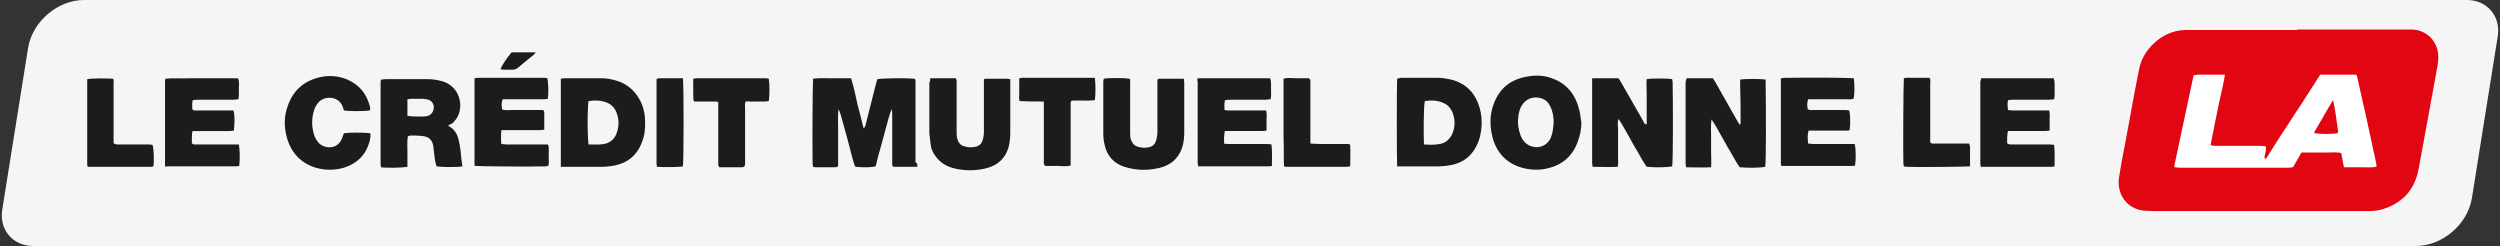
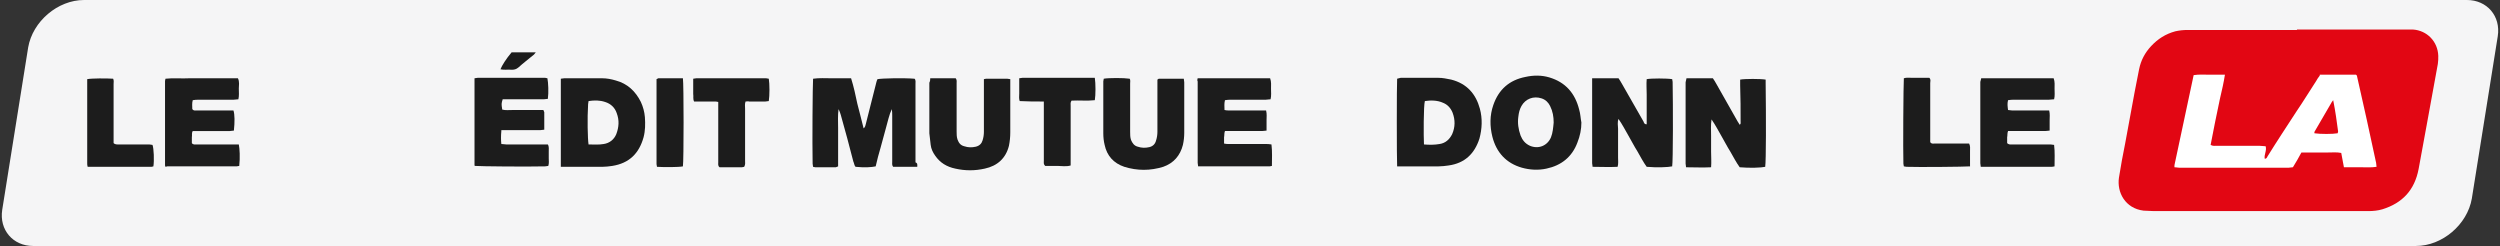
<svg xmlns="http://www.w3.org/2000/svg" enable-background="new 0 0 559 55" viewBox="0 0 559 55">
  <rect x="0" y="0" width="559" height="55" fill="#333333" stroke="none" />
  <path d="m540.2 55h-532.8c-4.5 0-7.6-3.6-6.9-8.1l5.8-36.3c1-5.8 6.6-10.6 12.5-10.6h532.8c4.5 0 7.6 3.6 6.9 8.1l-5.8 36.3c-1 5.8-6.6 10.6-12.5 10.6" fill="#f5f5f6" />
  <path d="m518.7 16.9c-.3.4-.6.8-.8 1.2-1.5 2.3-2.9 4.6-4.4 6.8-2.2 3.4-4.4 6.7-6.5 10.1-.1.2-.2.5-.6.5-.2-.9.5-1.8.2-2.8-.5 0-.9-.1-1.4-.1-3.2 0-6.4 0-9.5 0-.4 0-.9.1-1.4-.2.3-1.7.7-3.4 1-5.1.4-1.8.7-3.5 1.1-5.3.4-1.7.8-3.4 1.1-5.3-1.2 0-2.4 0-3.5 0s-2.3-.1-3.5.1c-1.4 6.6-2.8 13.2-4.2 19.7-.1.3-.1.5-.1.9.4 0 .7.1 1 .1h24.6c.3 0 .6-.1.9-.1.7-1.1 1.3-2.2 1.9-3.3h3 3c1 0 1.9-.1 2.9.1.2 1.1.4 2.1.6 3.2h3.6c1.2 0 2.5.1 3.7-.1 0-.4-.1-.6-.1-.9-1.4-6.5-2.8-13-4.3-19.5l-.1-.1-.1-.1h-8.1z" fill="#fff" />
  <path d="m513.6 6.6h24.1 1.8c3.2.2 5.6 2.7 5.7 5.9 0 .6 0 1.2-.1 1.8-.8 4.6-1.7 9.1-2.5 13.7-.6 3.3-1.2 6.5-1.8 9.8-.9 4.7-3.6 7.6-8.1 9-1 .3-2.1.4-3.1.4-1.2 0-2.5 0-3.7 0-14.8 0-29.5 0-44.3 0-.8 0-1.6-.1-2.3-.1-4.1-.5-6-4.1-5.5-7.4.4-2.6.9-5.2 1.4-7.7.7-3.8 1.4-7.6 2.1-11.4.3-1.7.7-3.4 1-5.1.4-2 1.3-3.7 2.7-5.2 1.5-1.6 3.2-2.7 5.4-3.3.9-.2 1.8-.3 2.7-.3h9 15.5zm5.1 10.3c-.3.4-.6.8-.8 1.2-1.5 2.3-2.9 4.6-4.4 6.8-2.2 3.4-4.4 6.7-6.5 10.1-.1.2-.2.5-.6.5-.2-.9.5-1.8.2-2.8-.5 0-.9-.1-1.4-.1-3.2 0-6.4 0-9.5 0-.4 0-.9.1-1.4-.2.3-1.7.7-3.4 1-5.1.4-1.8.7-3.5 1.1-5.3.4-1.7.8-3.4 1.1-5.3-1.2 0-2.4 0-3.5 0s-2.3-.1-3.5.1c-1.4 6.6-2.8 13.2-4.2 19.7-.1.3-.1.5-.1.9.4 0 .7.1 1 .1h24.6c.3 0 .6-.1.9-.1.7-1.1 1.3-2.2 1.9-3.3h3 3c1 0 1.9-.1 2.9.1.2 1.1.4 2.1.6 3.2h3.6c1.2 0 2.5.1 3.7-.1 0-.4-.1-.6-.1-.9-1.4-6.5-2.8-13-4.3-19.5l-.1-.1-.1-.1h-8.1z" fill="#e20613" />
  <g fill="#1c1c1c">
    <path d="m205.1 37.3c-1.9 0-3.6 0-5.4 0-.3-.4-.2-.8-.2-1.2 0-3.4 0-6.8 0-10.2 0-.5 0-1-.1-1.5-.6 1.3-.9 2.8-1.3 4.2-.4 1.5-.8 2.9-1.2 4.4-.4 1.4-.8 2.8-1.1 4.2-1 .2-2.4.3-4.5.1-.3-.3-.3-.8-.5-1.2-.9-3.5-1.8-6.9-2.8-10.4-.1-.4-.3-.9-.5-1.3-.2 1.4-.1 2.8-.1 4.2v4.3 4.3l-.5.2c-1.5 0-3 0-4.6 0l-.5-.1-.1-.7c-.1-4.7 0-17.6.1-19 1.4-.2 2.8-.1 4.2-.1h4.3c.6 1.9 1 3.8 1.4 5.7.5 1.8.9 3.6 1.4 5.5.4-.3.4-.7.5-1 .7-2.9 1.5-5.8 2.2-8.7.1-.4.2-.9.4-1.3 1-.2 5.9-.3 8.3-.1.3.3.2.8.2 1.2v13.5 4c.5.2.4.5.4 1" />
    <path d="m377.1 17.5h5.9c.3.4.5.8.8 1.3 1.6 2.8 3.1 5.5 4.7 8.3l.5.8c.3-.2.2-.5.2-.7 0-2.7 0-5.4-.1-8.1 0-.5 0-.9 0-1.3 1.1-.2 4.5-.2 5.7 0v.8c.1 7.6.1 17.4-.1 18.7-.9.2-3.4.3-5.7.1-.8-1.1-1.4-2.3-2.1-3.5-.7-1.1-1.3-2.3-2-3.5s-1.3-2.4-2.2-3.7c-.2 1.3-.1 2.5-.1 3.6v3.6c0 1.1.1 2.3 0 3.5-1.9.1-3.7 0-5.6 0 0-.3-.1-.6-.1-.8 0-6.1 0-12.1 0-18.2.1-.3.1-.6.2-.9" />
    <path d="m356 17.5h5.9c.3.4.5.8.8 1.3 1.6 2.8 3.2 5.6 4.8 8.4.1.3.2.6.7.6 0-1.2 0-2.3 0-3.4s0-2.2 0-3.3-.1-2.3 0-3.4c1-.2 4.5-.2 5.7 0l.1.6c.1 5.4.1 17.6-.1 18.9-.9.2-3.4.3-5.7.1-.8-1.1-1.4-2.3-2.1-3.5-.7-1.1-1.3-2.3-2-3.5s-1.3-2.4-2.2-3.7c-.3.8-.1 1.5-.1 2.2v2.1 2.2 2.1c0 .7.1 1.4-.1 2.1-1.9.1-3.7 0-5.6 0 0-.3-.1-.6-.1-.8 0-6.1 0-12.1 0-18.2 0-.2 0-.5 0-.8" />
    <path d="m312.4 37.2c-.1-1.5-.1-18.5 0-19.6l.8-.2h8.4c1 0 1.9.2 2.9.4 3.5.9 5.5 3.2 6.4 6.5.6 2.2.5 4.5-.1 6.7-1.1 3.4-3.3 5.5-6.9 6-.7.1-1.5.2-2.2.2-2.9 0-5.7 0-8.6 0zm6-4.9c1.2.1 2.4.1 3.5-.1 1.3-.2 2.2-1 2.8-2.2.7-1.6.7-3.2.1-4.8-.4-1-1.1-1.8-2.1-2.2-1.3-.6-2.8-.6-4.1-.4-.3 1-.3 7.9-.2 9.7" />
    <path d="m125.4 37.3v-19.7l.8-.1h8.4c1.1 0 2.1.2 3.1.5 2.6.7 4.4 2.4 5.6 4.8.5 1.1.8 2.2.9 3.4.1 1.5.1 3-.3 4.5-1 3.6-3.2 5.8-7 6.4-.7.1-1.5.2-2.2.2-2.9 0-5.7 0-8.6 0-.1-0-.3-0-.7-0m6.2-5c1.2 0 2.3.1 3.4-.1 1.3-.2 2.3-1 2.8-2.2.6-1.6.7-3.1.1-4.7-.4-1.2-1.3-2.1-2.6-2.5-1.2-.4-2.4-.4-3.7-.2l-.1.7c-.2 3.1-.1 7.8.1 9" />
-     <path d="m100.2 28.1.6.4c.8.5 1.3 1.3 1.6 2.2.3 1.1.5 2.1.6 3.2s.2 2.2.4 3.3c-1 .2-4.5.2-5.8 0-.2-.6-.3-1.2-.4-1.8-.1-.9-.2-1.7-.3-2.6-.2-1.5-1-2.3-2.6-2.4-.9-.1-1.7-.1-2.6-.1l-.5.2c-.2 1.2-.1 2.3-.1 3.5v3.3c-1 .2-4.4.3-5.9.1l-.1-.6c0-6.1 0-12.1 0-18.2 0-.3 0-.5.1-.8.4 0 .7-.1 1-.1h9.4c.9 0 1.7.1 2.6.3 2.7.5 4.5 2.5 4.7 5.2.1 1.8-.5 3.3-1.9 4.5-.3 0-.5.2-.8.4m-9.1-2.2c1 .2 3.6.2 4.2.1l.4-.1c.8-.3 1.2-.9 1.3-1.8 0-.9-.4-1.5-1.2-1.8-.4-.1-.8-.2-1.2-.2-.9 0-1.8 0-2.8 0l-.7.1z" />
-     <path d="m398.2 17.5c.4 0 .7-.1 1-.1 7.8-.1 14.3 0 15.3.1.2 1.1.2 3.3 0 4.5-.4.3-.9.2-1.3.2-2.5 0-5 0-7.5 0-.5 0-.9 0-1.4 0-.3.8-.2 1.5-.1 2.2.4.3.9.2 1.3.2h6.8c.4 0 .8 0 1.2.1.2 1 .3 2.6.1 4.3-.2.3-.6.2-.9.2-2.3 0-4.6 0-6.9 0h-1.4c-.3 1-.2 1.9-.1 2.9.4 0 .8.1 1.1.1h8 1.3c.3 1 .3 3.5.1 4.8l-.4.1c-5.3 0-10.7 0-16.1 0-.1-.3-.1-.6-.1-.8 0-6.1 0-12.1 0-18.2z" />
    <path d="m353.6 27.4c0 1.5-.3 3-.9 4.5-1.2 3.2-3.6 5.1-6.9 5.8-1.8.4-3.7.3-5.5-.2-3.5-1-5.7-3.4-6.6-6.9-.6-2.4-.6-4.8.2-7.1 1.2-3.5 3.6-5.6 7.2-6.3 1.8-.4 3.6-.4 5.3.1 3.7 1.1 5.8 3.6 6.7 7.2.3 1 .3 1.9.5 2.9m-6.2 0c0-1.3-.2-2.5-.8-3.7-.4-.8-1-1.4-1.9-1.7-1.8-.6-3.6.1-4.5 1.7-.4.7-.6 1.5-.7 2.4-.2 1.4 0 2.8.5 4.2.4 1 1 1.8 2.1 2.3 1.9.8 3.9 0 4.7-1.9.4-1 .5-2.2.6-3.3" />
    <path d="m267.8 17.5h16.2c.3.8.2 1.6.2 2.3 0 .8.1 1.6-.1 2.4-.4 0-.8.1-1.1.1-2.6 0-5.2 0-7.7 0-.4 0-.9 0-1.4.1-.2.8-.1 1.4-.1 2.2.4.1.7.1 1 .1h6.9 1.4c.2.8.1 1.5.1 2.2v2.3c-.3 0-.6.1-1 .1-2.3 0-4.6 0-6.9 0-.5 0-.9 0-1.4 0-.2.5-.1 1-.2 1.4v1.4c.4.1.7.1 1 .1h8.2c.5 0 .9 0 1.4.1.2 1.6.1 3.2.1 4.8-.3.1-.6.1-.8.1-5 0-10.1 0-15.1 0h-.6l-.1-.8c0-6.1 0-12.2 0-18.2-.1-.1-.1-.4 0-.7" />
    <path d="m37 37.3-.1-.3c0-6.3 0-12.6 0-18.9l.1-.5c1.8-.2 3.6 0 5.4-.1h5.4 5.4c.4.8.2 1.6.2 2.3 0 .8.1 1.6-.1 2.4-.4 0-.7.1-1.1.1-2.6 0-5.2 0-7.7 0-.5 0-.9 0-1.4.1-.2.7-.1 1.4-.1 2 .3.4.6.3 1 .3h6.9 1.3c.3.9.3 2.6.1 4.5-.3 0-.6.1-.9.1-2.3 0-4.6 0-6.9 0-.5 0-.9 0-1.4 0-.3.5-.1.9-.2 1.4v1.3c.3.4.7.3 1 .3h8.2 1.3c.2 1 .3 2.9.1 4.8l-.6.1c-5.2 0-10.3 0-15.5 0z" />
    <path d="m112.1 29.3c-.1 1.1-.1 2 0 2.9.4 0 .8.1 1.1.1h7.9 1.4c.3.5.2 1.1.2 1.6v1.5c0 .5.1 1.1-.1 1.7l-.7.1c-4 .1-14.6 0-15.7-.1l-.1-.1v-.1c0-6.2 0-12.4 0-18.6v-.8l.7-.1h15.1l.5.1c.2 1 .3 3.2.1 4.6-.3 0-.6.1-.9.1-2.6 0-5.3 0-7.9 0-.5 0-.9 0-1.3 0-.3 1-.3 1-.1 2.3.7.2 1.5.1 2.3.1h2.2 2.4 2.3l.2.5v3.9c-.3 0-.6.1-.9.1-2.3 0-4.6 0-6.9 0h-1.8z" />
    <path d="m443 17.5h16.2c.3.8.2 1.6.2 2.3 0 .8.1 1.6-.1 2.4-.4 0-.8.1-1.2.1-2.6 0-5.2 0-7.7 0-.4 0-.9 0-1.4.1-.2.8-.1 1.4 0 2.2.3 0 .6.1.9.1h6.9 1.4c.2.8.1 1.5.1 2.2v2.3c-.3 0-.6.1-1 .1-2.3 0-4.6 0-6.9 0-.5 0-.9 0-1.4 0-.2.5-.1 1-.2 1.4v1.3c.4.4.8.3 1.1.3h8c.5 0 .9 0 1.4.1.2 1.6.1 3.2.1 4.8-.3.1-.6.1-.8.1-5 0-10.1 0-15.1 0h-.6l-.1-.8c0-6.1 0-12.2 0-18.2.1-.2.1-.5.2-.8" />
    <path d="m208 17.5h5.7c.3.4.2.8.2 1.1v10.8c0 .6 0 1.2.2 1.8.3.8.7 1.3 1.5 1.5.9.3 1.7.3 2.6.1.8-.2 1.3-.7 1.5-1.4.2-.6.3-1.3.3-1.9 0-3.5 0-6.9 0-10.4v-1.4c.3-.1.6-.1.8-.1h4.4l.7.1v1 10.9c0 1-.1 2-.3 3-.7 2.8-2.6 4.5-5.4 5.1-2.2.5-4.4.5-6.6 0-1.9-.4-3.4-1.3-4.5-2.9-.5-.7-.9-1.5-1-2.4s-.2-1.7-.3-2.6c0-3.8 0-7.5 0-11.3.2-.4.2-.7.2-1" />
    <path d="m246.8 17.6c1.1-.2 4.5-.2 5.8 0 .2.3.1.7.1 1.1v10.8c0 .6 0 1.2.2 1.8.3.7.7 1.3 1.5 1.5.9.3 1.7.3 2.6.1.8-.2 1.3-.7 1.5-1.5.2-.6.3-1.3.3-1.9 0-3.5 0-6.9 0-10.4 0-.5 0-.9 0-1.3l.3-.2h5.6l.1.8v11.3c0 .9-.1 1.8-.3 2.7-.6 2.4-2.1 4.1-4.4 4.9-2.9.9-5.8.9-8.7 0-2.4-.8-3.9-2.5-4.4-4.9-.2-.8-.3-1.7-.3-2.6 0-3.9 0-7.7 0-11.6z" />
-     <path d="m82.6 24.7c-1.1.2-4.5.2-5.7 0l-.3-.9c-.9-2.3-3.8-2.4-5.2-1.1-.7.7-1.1 1.5-1.3 2.4-.4 1.5-.4 3.1 0 4.6.2.9.6 1.6 1.2 2.3 1.3 1.3 4.2 1.5 5.2-1.1.1-.4.3-.8.4-1.1 1.1-.2 4.7-.2 5.9 0 .1.5 0 1.1-.1 1.6-.8 3.1-2.7 5.1-5.8 6.1-2.1.6-4.2.6-6.3 0-3.5-1.1-5.6-3.5-6.5-6.9-.6-2.3-.6-4.6.2-6.8 1.2-3.6 3.7-5.8 7.5-6.6 2.1-.4 4-.2 5.9.6 2.7 1.2 4.3 3.2 5 6l.1.7z" />
    <path d="m166.7 22.7c-.2.6-.1 1.1-.1 1.6v11.6c0 .4.1.9-.2 1.4l-.5.1c-1.7 0-3.4 0-5 0-.4-.3-.3-.7-.3-1.1 0-4 0-7.9 0-11.9v-1.6c-.3-.1-.6-.1-.8-.1-1.2 0-2.3 0-3.5 0-.4 0-.7 0-1.1 0-.3-.6-.1-1.1-.2-1.7 0-.6 0-1.1 0-1.7 0-.5 0-1.1 0-1.7l.7-.1h15.6l.6.1c.2 1.1.2 3.8 0 5l-.8.1c-1.2 0-2.4 0-3.6 0-.2-.1-.5 0-.8 0" />
    <path d="m233.4 22.7c-1.9 0-3.7 0-5.4-.1-.2-.6-.1-1.1-.1-1.7s0-1.1 0-1.7c0-.5 0-1.1 0-1.7l.7-.1h15.6.6c.2 1.2.2 3.9 0 5-1.7.2-3.5 0-5.2.1-.3.4-.2.8-.2 1.2v11.9 1.4c-1 .3-2 .1-2.9.1-1 0-1.9 0-2.8 0-.4-.4-.3-.7-.3-1.1 0-4 0-7.9 0-11.9z" />
    <path d="m34.3 37.2-.4.1c-4.7 0-9.5 0-14.3 0-.1-.3-.1-.6-.1-.8 0-6.1 0-12.1 0-18.2v-.6c1-.2 4.3-.2 5.8-.1.2.4.1.8.1 1.2v11.9 1.3c.3.3.7.3 1 .3h6.5c.4 0 .8 0 1.2.1.3.8.4 3.5.2 4.8" />
    <path d="m440.5 37.2c-1.3.1-11.6.2-14.2.1l-.6-.1-.1-.6c-.1-2.8 0-17.9.1-19.1.6-.2 1.2-.1 1.9-.1h1.9 1.9c.4.4.2.8.2 1.2v11.9 1.3c.3.4.6.3.9.3h6.4 1.4c.3.6.2 1.1.2 1.7v1.7z" />
-     <path d="m293.1 32.1c1.1.1 2.1.1 3 .1h2.8 2.8l.2.3c.1 1.6 0 3.1 0 4.7-.3 0-.6.1-.8.1-4.4 0-8.8 0-13.3 0-.2 0-.4 0-.7-.1-.1-2.2 0-4.4-.1-6.5 0-2.2 0-4.4 0-6.6v-6.5c1-.3 2-.1 2.9-.1h2.8c.4.4.3.7.3 1.1v11.9 1.6z" />
    <path d="m152.7 17.5c.2 1.3.2 18.5 0 19.7-.9.2-4.3.2-5.8.1l-.1-.6c0-6.1 0-12.2 0-18.4v-.6l.4-.2z" />
    <path d="m114.4 11.7h5.4l-.4.5c-1.2 1-2.4 1.9-3.5 2.9-.5.4-.9.5-1.5.5-.8-.1-1.6.1-2.5-.1.3-.8 1.3-2.4 2.5-3.8" />
  </g>
  <path d="m521.7 22.4c.5 2.5.8 4.7 1.1 7l-.1.4c-1.1.2-3.9.2-5.2 0v-.3c1.3-2.2 2.6-4.5 3.9-6.7z" fill="#e20613" />
</svg>